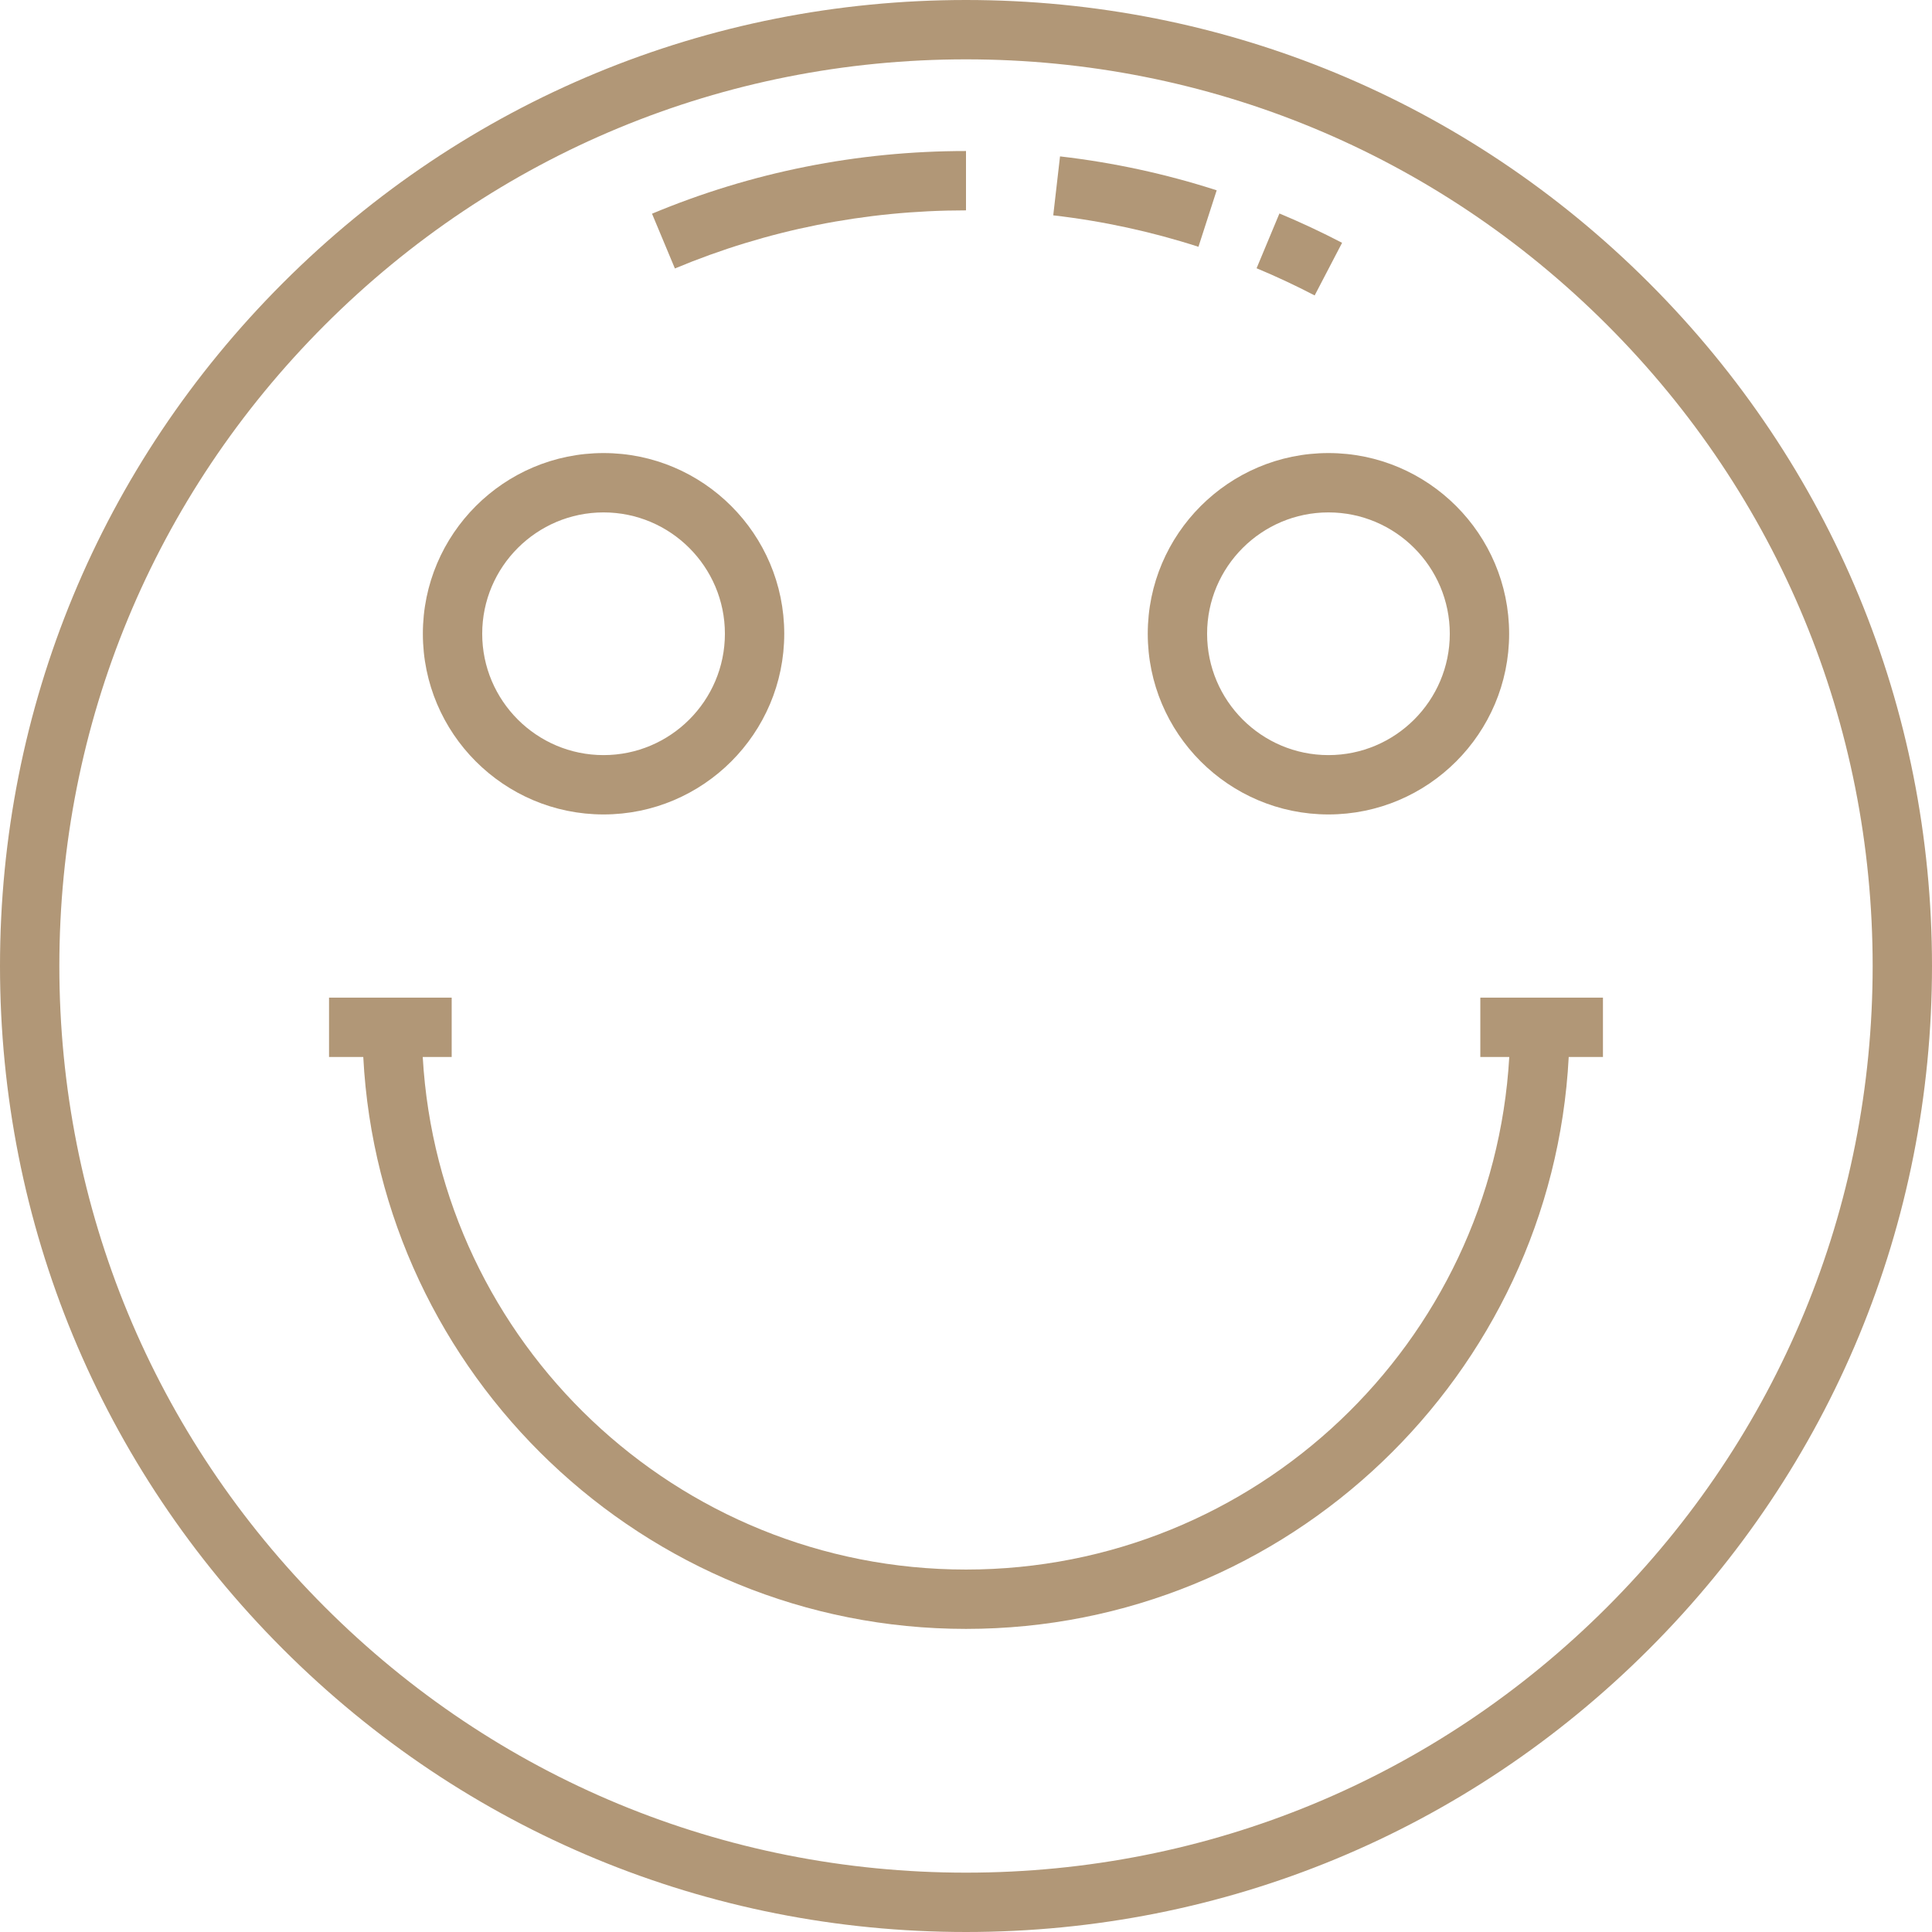
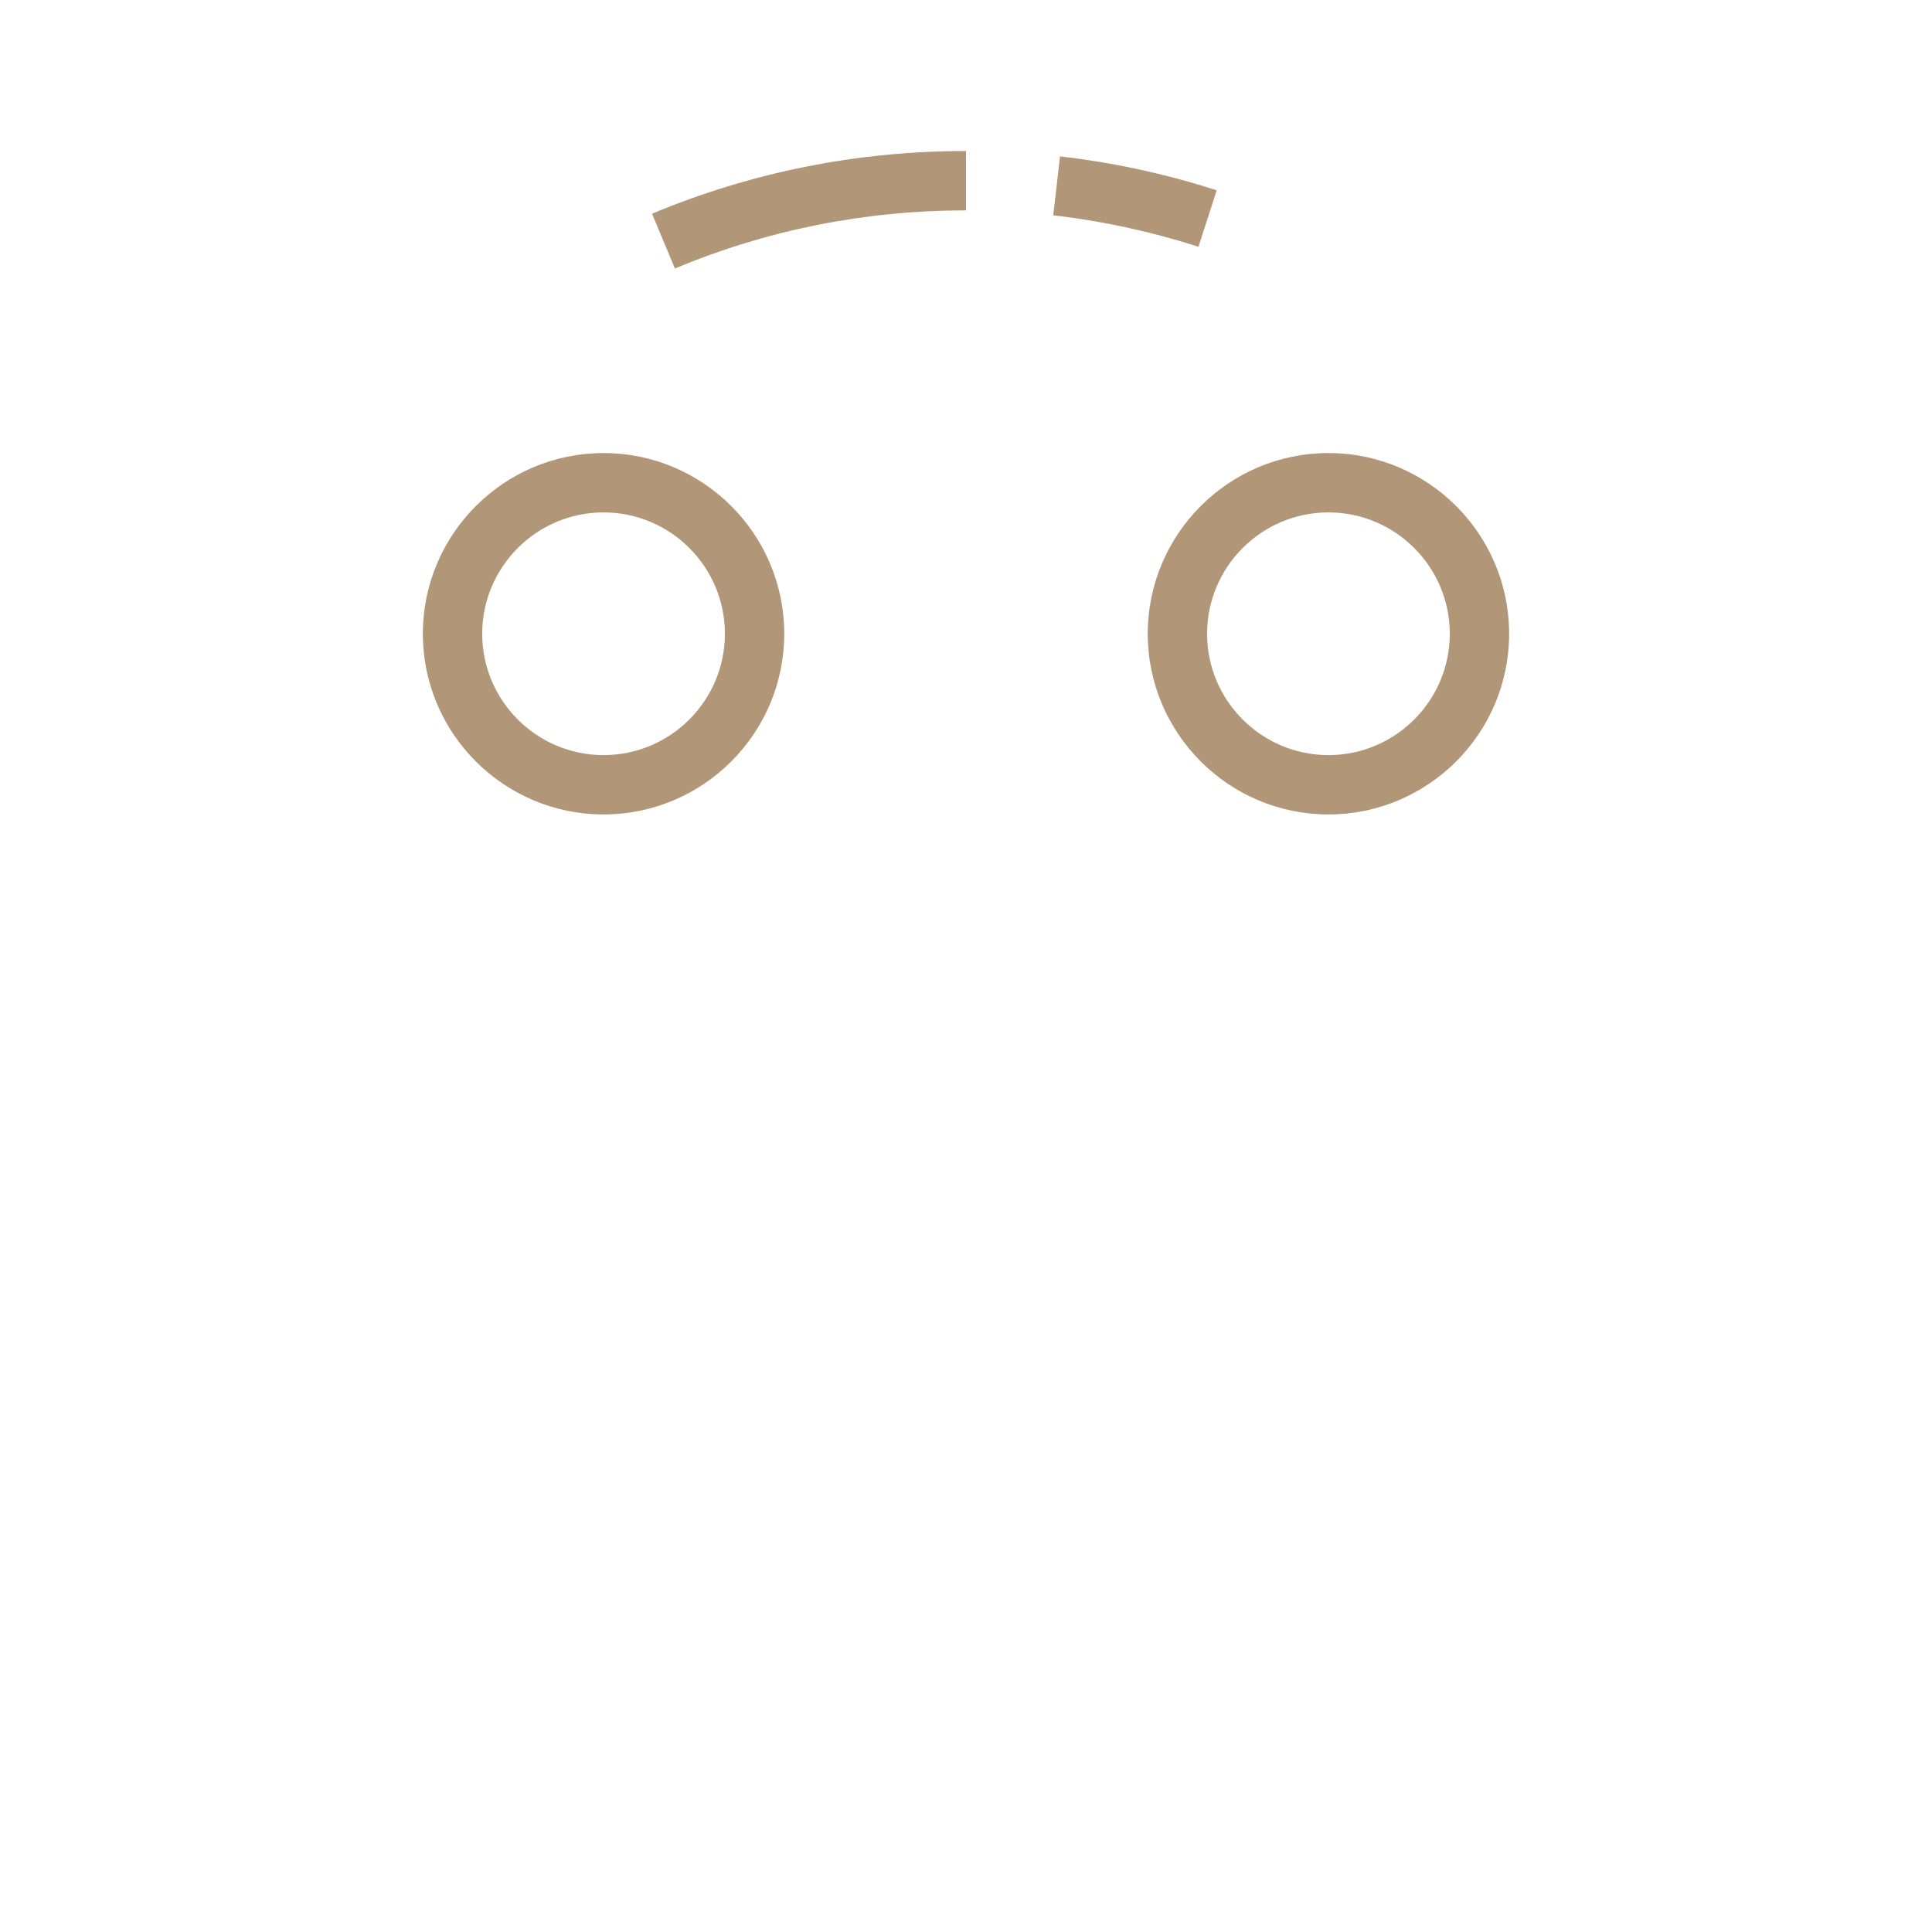
<svg xmlns="http://www.w3.org/2000/svg" fill="#B19777" height="800px" width="800px" id="Layer_1" viewBox="0 0 512 512" xml:space="preserve">
  <g id="SVGRepo_bgCarrier" stroke-width="0" />
  <g id="SVGRepo_tracerCarrier" stroke-linecap="round" stroke-linejoin="round" />
  <g id="SVGRepo_iconCarrier">
    <g>
      <g>
-         <path d="M437.018,74.981C388.667,26.629,324.38,0,256,0S123.333,26.629,74.982,74.981C26.628,123.332,0,187.62,0,256 s26.628,132.668,74.982,181.019C123.333,485.371,187.621,512,256,512s132.667-26.629,181.018-74.981 C485.371,388.668,512,324.38,512,256S485.372,123.332,437.018,74.981z M425.898,425.898 C380.517,471.28,320.179,496.273,256,496.273S131.483,471.28,86.102,425.898S15.727,320.179,15.727,256 S40.72,131.483,86.102,86.102S191.821,15.727,256,15.727S380.517,40.72,425.898,86.102S496.273,191.821,496.273,256 S471.28,380.517,425.898,425.898z" />
-       </g>
+         </g>
    </g>
    <g>
      <g>
        <path d="M159.948,120.066c-26.404,0-47.885,21.481-47.885,47.885c0,26.404,21.481,47.885,47.885,47.885 s47.885-21.482,47.885-47.885C207.833,141.548,186.352,120.066,159.948,120.066z M159.948,200.11 c-17.732,0-32.158-14.427-32.158-32.158c0-17.732,14.427-32.158,32.158-32.158s32.158,14.426,32.158,32.158 C192.106,185.684,177.679,200.11,159.948,200.11z" />
      </g>
    </g>
    <g>
      <g>
        <path d="M352.052,120.066c-26.403,0-47.885,21.481-47.885,47.885c0,26.404,21.481,47.885,47.885,47.885 s47.885-21.482,47.885-47.885C399.938,141.548,378.457,120.066,352.052,120.066z M352.052,200.11 c-17.732,0-32.158-14.427-32.158-32.158c0-17.732,14.427-32.158,32.158-32.158s32.158,14.426,32.158,32.158 C384.211,185.684,369.784,200.11,352.052,200.11z" />
      </g>
    </g>
    <g>
      <g>
-         <path d="M392.3,264.388v15.727h7.672C395.619,355.889,332.713,415.947,256,415.947s-139.62-60.058-143.971-135.832h7.672v-15.727 H87.198v15.727h9.074c4.383,84.201,74.349,151.559,159.727,151.559s155.345-67.358,159.727-151.559h9.074v-15.727H392.3z" />
-       </g>
+         </g>
    </g>
    <g>
      <g>
-         <path d="M339.061,56.575l-6.051,14.516c5.202,2.169,10.38,4.592,15.389,7.203l7.267-13.948 C350.263,61.53,344.675,58.916,339.061,56.575z" />
-       </g>
+         </g>
    </g>
    <g>
      <g>
        <path d="M280.917,41.445l-1.796,15.624c13.065,1.501,26.011,4.305,38.481,8.332l4.833-14.966 C308.98,46.089,295.011,43.065,280.917,41.445z" />
      </g>
    </g>
    <g>
      <g>
        <path d="M172.791,56.635l6.063,14.512C203.307,60.929,229.262,55.749,256,55.749V40.022 C227.171,40.022,199.175,45.611,172.791,56.635z" />
      </g>
    </g>
  </g>
</svg>